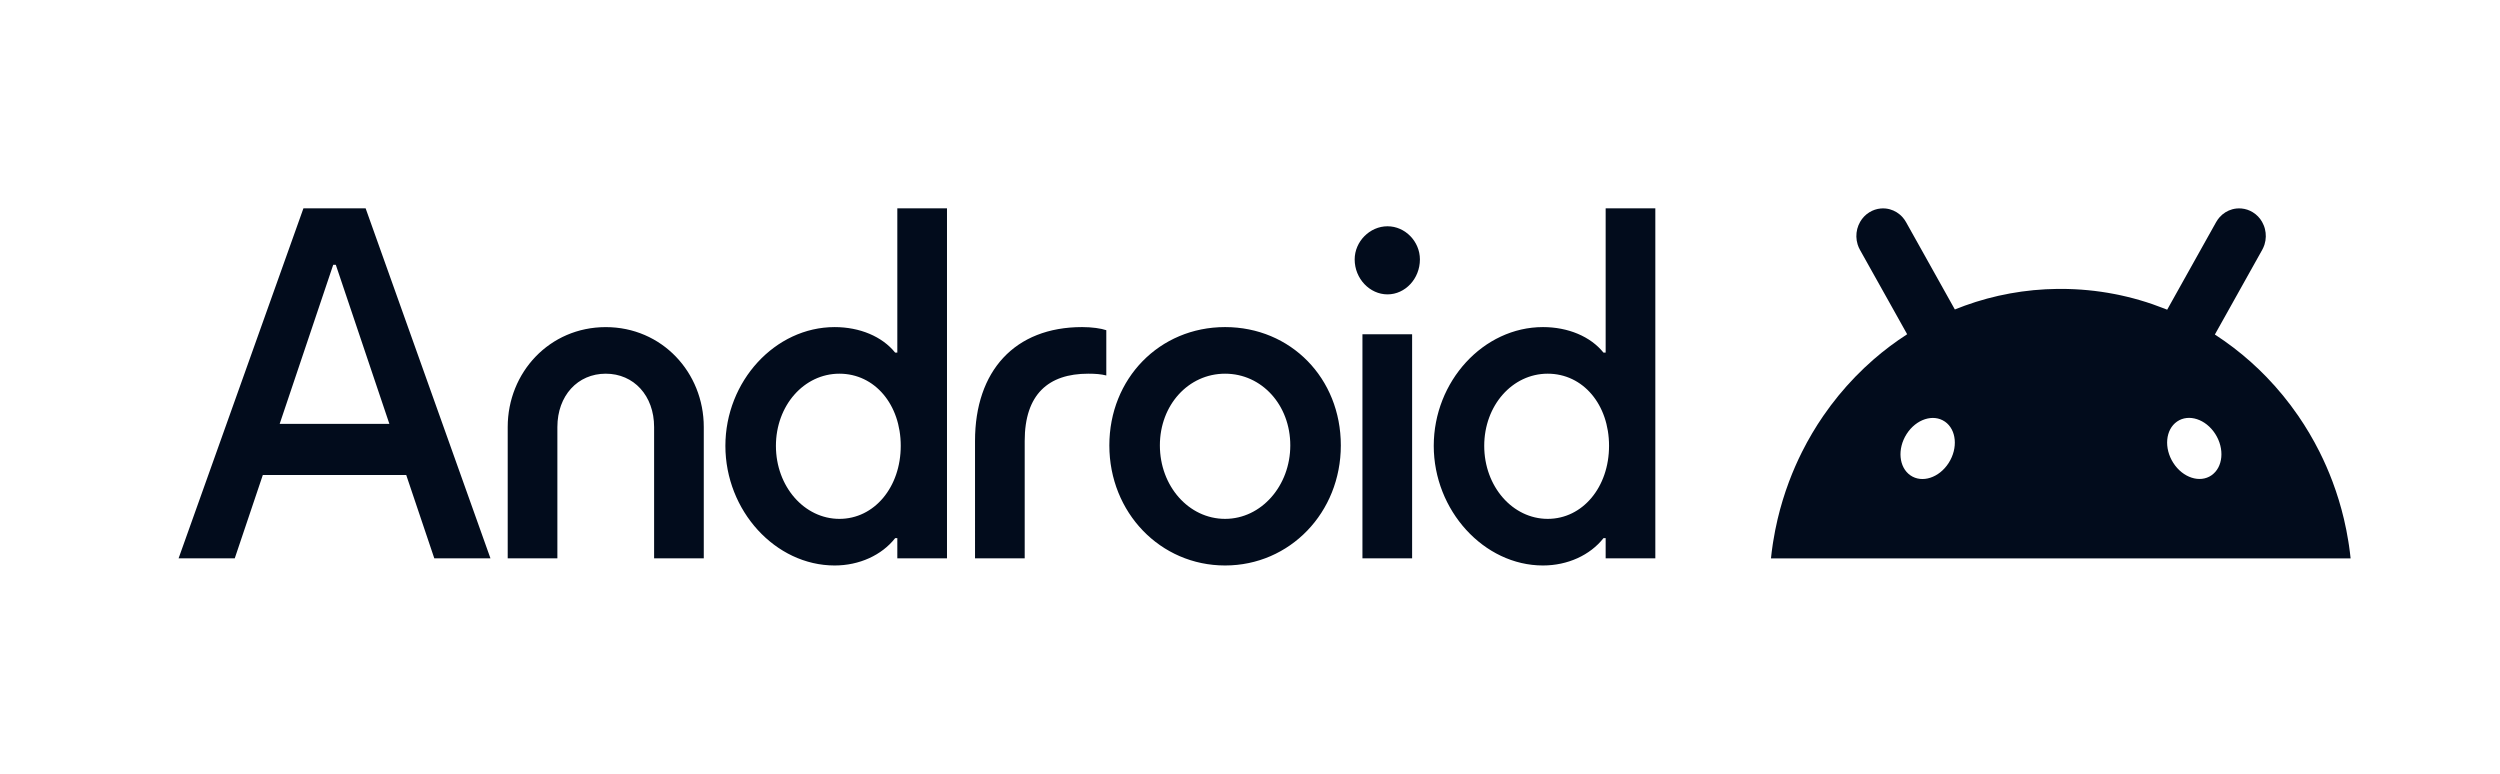
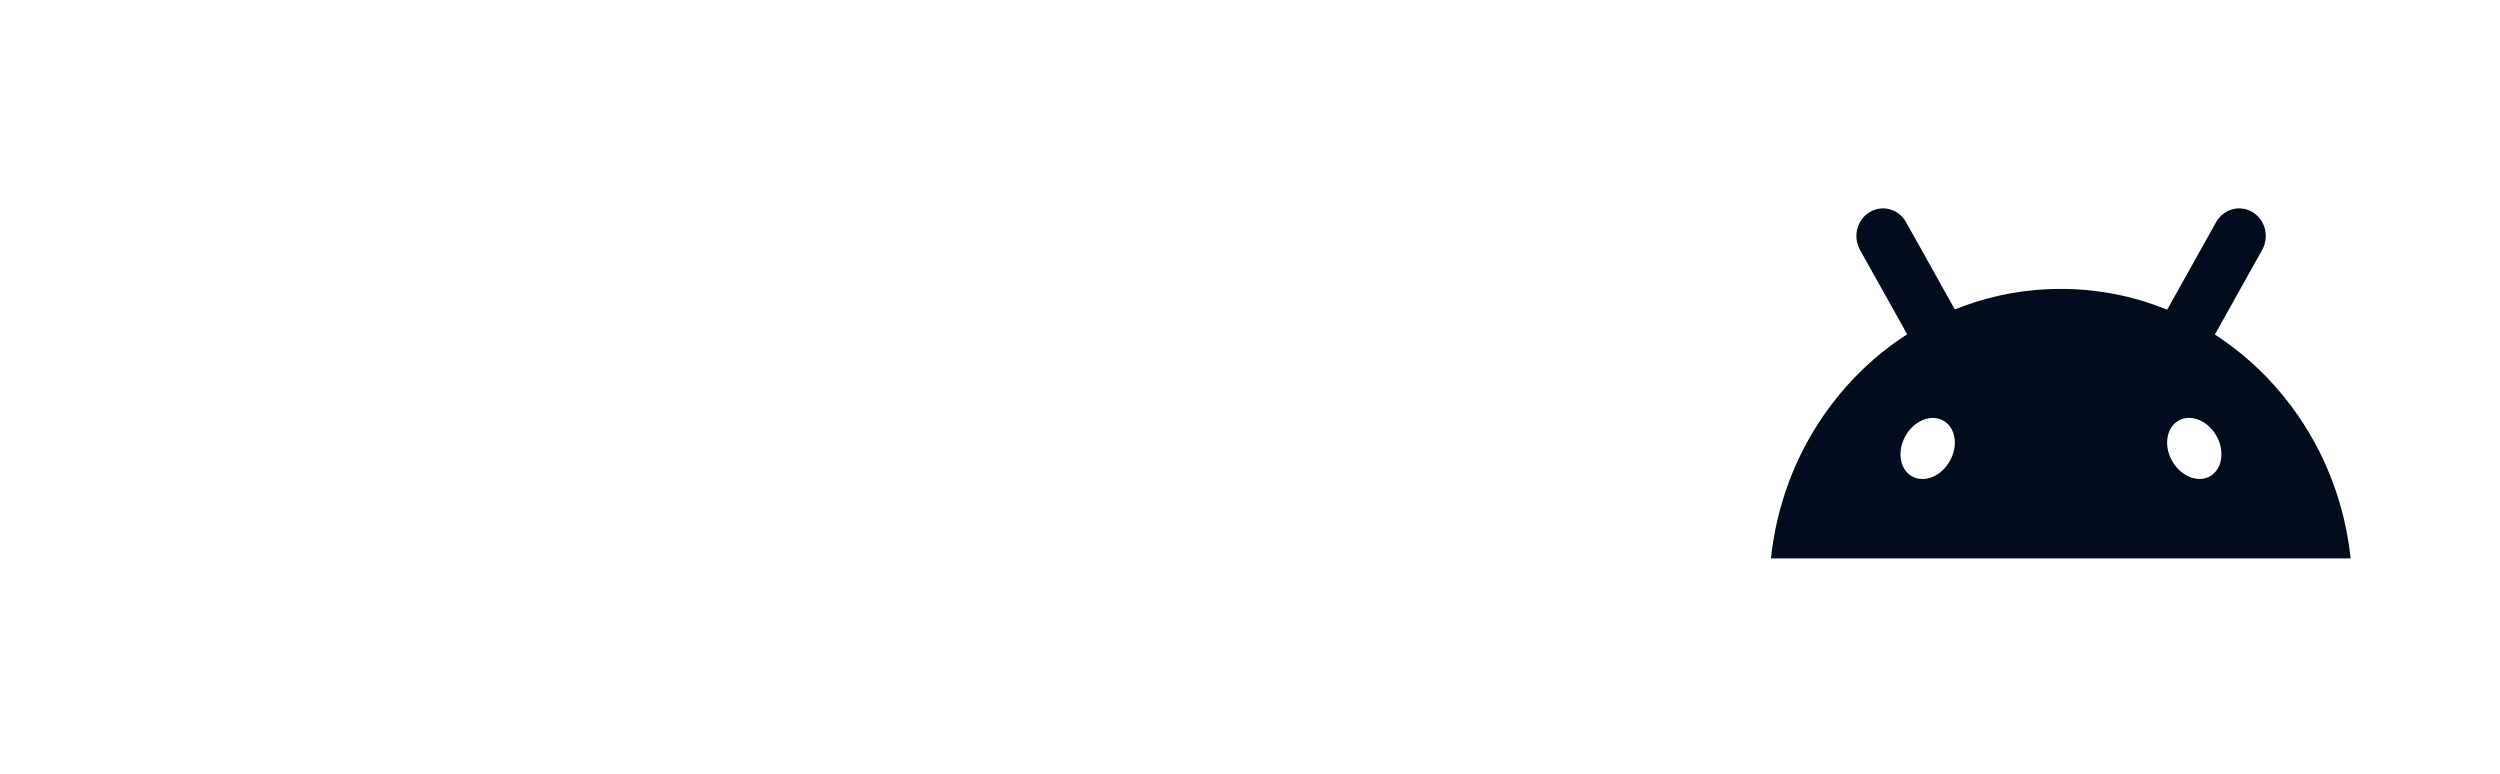
<svg xmlns="http://www.w3.org/2000/svg" fill="none" height="26" viewBox="0 0 84 26" width="84">
  <g fill="#020c1c">
    <path clip-rule="evenodd" d="m78.924 18.317c-.006-.041-.013-.082-.019-.123-.04-.254-.09-.504-.148-.751-.102-.432-.231-.853-.384-1.261-.13-.346-.277-.682-.441-1.008-.211-.418-.448-.82-.711-1.202-.322-.468-.681-.907-1.073-1.311-.165-.17-.335-.334-.511-.491-.381-.341-.788-.652-1.217-.929.002-.003.003-.006.005-.01v-0c.002-.003.003-.006.005-.01.097-.174.195-.348.292-.522l.003-.005c.099-.176.197-.352.295-.528l.576-1.031c.138-.247.276-.494.414-.74.033-.059.058-.119.078-.181.054-.173.056-.354.013-.523-.011-.042-.024-.083-.041-.123-.016-.04-.035-.079-.056-.116-.073-.128-.178-.239-.31-.32-.117-.072-.247-.115-.381-.127-.056-.005-.113-.004-.169.001-.046.005-.092.014-.138.026-.163.045-.314.137-.431.271-.042.048-.08.101-.113.16-.138.247-.276.494-.414.74l-.576 1.031c-.098.176-.197.352-.295.528-.098.176-.197.352-.295.528-.005.009-.01.018-.015.028-.003.006-.006.011-.01.017-.013.024-.027.047-.04.071-.007-.003-.013-.005-.02-.008-.023-.009-.046-.019-.069-.028-1.083-.428-2.259-.663-3.487-.663-.034 0-.067-0-.101 0-1.092.011-2.142.208-3.121.562-.113.041-.225.084-.336.129-.01-.018-.02-.036-.03-.054-.01-.018-.02-.036-.03-.054-.098-.176-.197-.352-.295-.528-.098-.176-.197-.352-.295-.528l-.576-1.031c-.138-.247-.276-.494-.414-.74-.033-.059-.071-.112-.113-.16-.117-.134-.269-.226-.431-.271-.046-.012-.092-.021-.138-.026-.056-.006-.112-.006-.168-.001-.134.012-.264.055-.381.127-.132.081-.236.192-.31.32-.021.037-.041.076-.057.116-.016.04-.03.081-.041.123-.043.169-.041.351.013.523.02.062.045.123.078.181.138.247.276.494.414.74l.577 1.031c.098.176.197.352.295.528v0c.098.176.197.352.295.528.001.002.002.003.003.004.001.002.001.003.002.004-.396.256-.773.538-1.129.848-.213.186-.419.38-.615.583-.392.404-.751.843-1.073 1.311-.263.382-.5.783-.711 1.202-.164.326-.311.662-.441 1.008-.153.408-.282.83-.384 1.261-.058.247-.108.497-.148.751-.006.036-.011.072-.017.108l-.002.015c-.022.147-.041.295-.056.445h19.476c-.016-.149-.034-.297-.056-.445zm-4.618-2.347c.39-.269.447-.891.127-1.39-.32-.499-.895-.685-1.284-.416-.39.269-.446.891-.126 1.39.32.499.895.685 1.284.416zm-8.957-1.804c.39.269.446.891.126 1.39-.32.499-.895.685-1.285.416-.39-.269-.446-.891-.127-1.39.32-.499.895-.685 1.285-.416z" fill-rule="evenodd" />
-     <path d="m49.87 14.98c0-1.355.943-2.424 2.133-2.424 1.19 0 2.061 1.039 2.061 2.424s-.885 2.454-2.061 2.454-2.133-1.084-2.133-2.454zm-4.092 3.779h1.669v-7.528h-1.669zm-.261-10.042c0 .647.508 1.174 1.103 1.174s1.089-.527 1.089-1.174c0-.602-.494-1.114-1.089-1.114s-1.103.512-1.103 1.114zm-6.545 6.248c0-1.355.958-2.409 2.191-2.409 1.234 0 2.191 1.054 2.191 2.409 0 1.355-.972 2.469-2.191 2.469s-2.191-1.099-2.191-2.469zm-1.698 0c0 2.258 1.713 4.035 3.889 4.035 2.177 0 3.889-1.777 3.889-4.035s-1.683-3.975-3.889-3.975c-2.206 0-3.889 1.731-3.889 3.975zm-4.513 3.794h1.669v-3.945c0-1.566.798-2.258 2.133-2.258.246 0 .435.015.609.06v-1.521c-.174-.06-.479-.105-.812-.105-2.264 0-3.599 1.475-3.599 3.824zm-6.69-3.779c0-1.355.943-2.424 2.133-2.424s2.061 1.039 2.061 2.424-.885 2.454-2.061 2.454-2.133-1.084-2.133-2.454zm-1.698 0c0 2.183 1.683 4.02 3.672 4.02.827 0 1.582-.346 2.032-.918h.073v.677h1.669v-11.759h-1.669v4.848h-.073c-.435-.542-1.19-.858-2.032-.858-2.003 0-3.672 1.822-3.672 3.99zm-7.314 3.779h1.669v-4.411c0-1.054.682-1.792 1.625-1.792.943 0 1.625.738 1.625 1.792v4.411h1.669v-4.411c0-1.837-1.408-3.357-3.294-3.357-1.887 0-3.294 1.521-3.294 3.357zm-7.662-4.517 1.799-5.345h.087l1.8 5.345zm-3.396 4.517h1.887l.943-2.8h4.818l.943 2.8h1.887l-4.194-11.759h-2.09zm45.844.241c.827 0 1.582-.346 2.032-.918h.073v.677h1.669v-11.759h-1.669v4.848h-.073c-.435-.542-1.19-.858-2.032-.858-2.002 0-3.671 1.822-3.671 3.99s1.683 4.02 3.671 4.02z" />
  </g>
</svg>